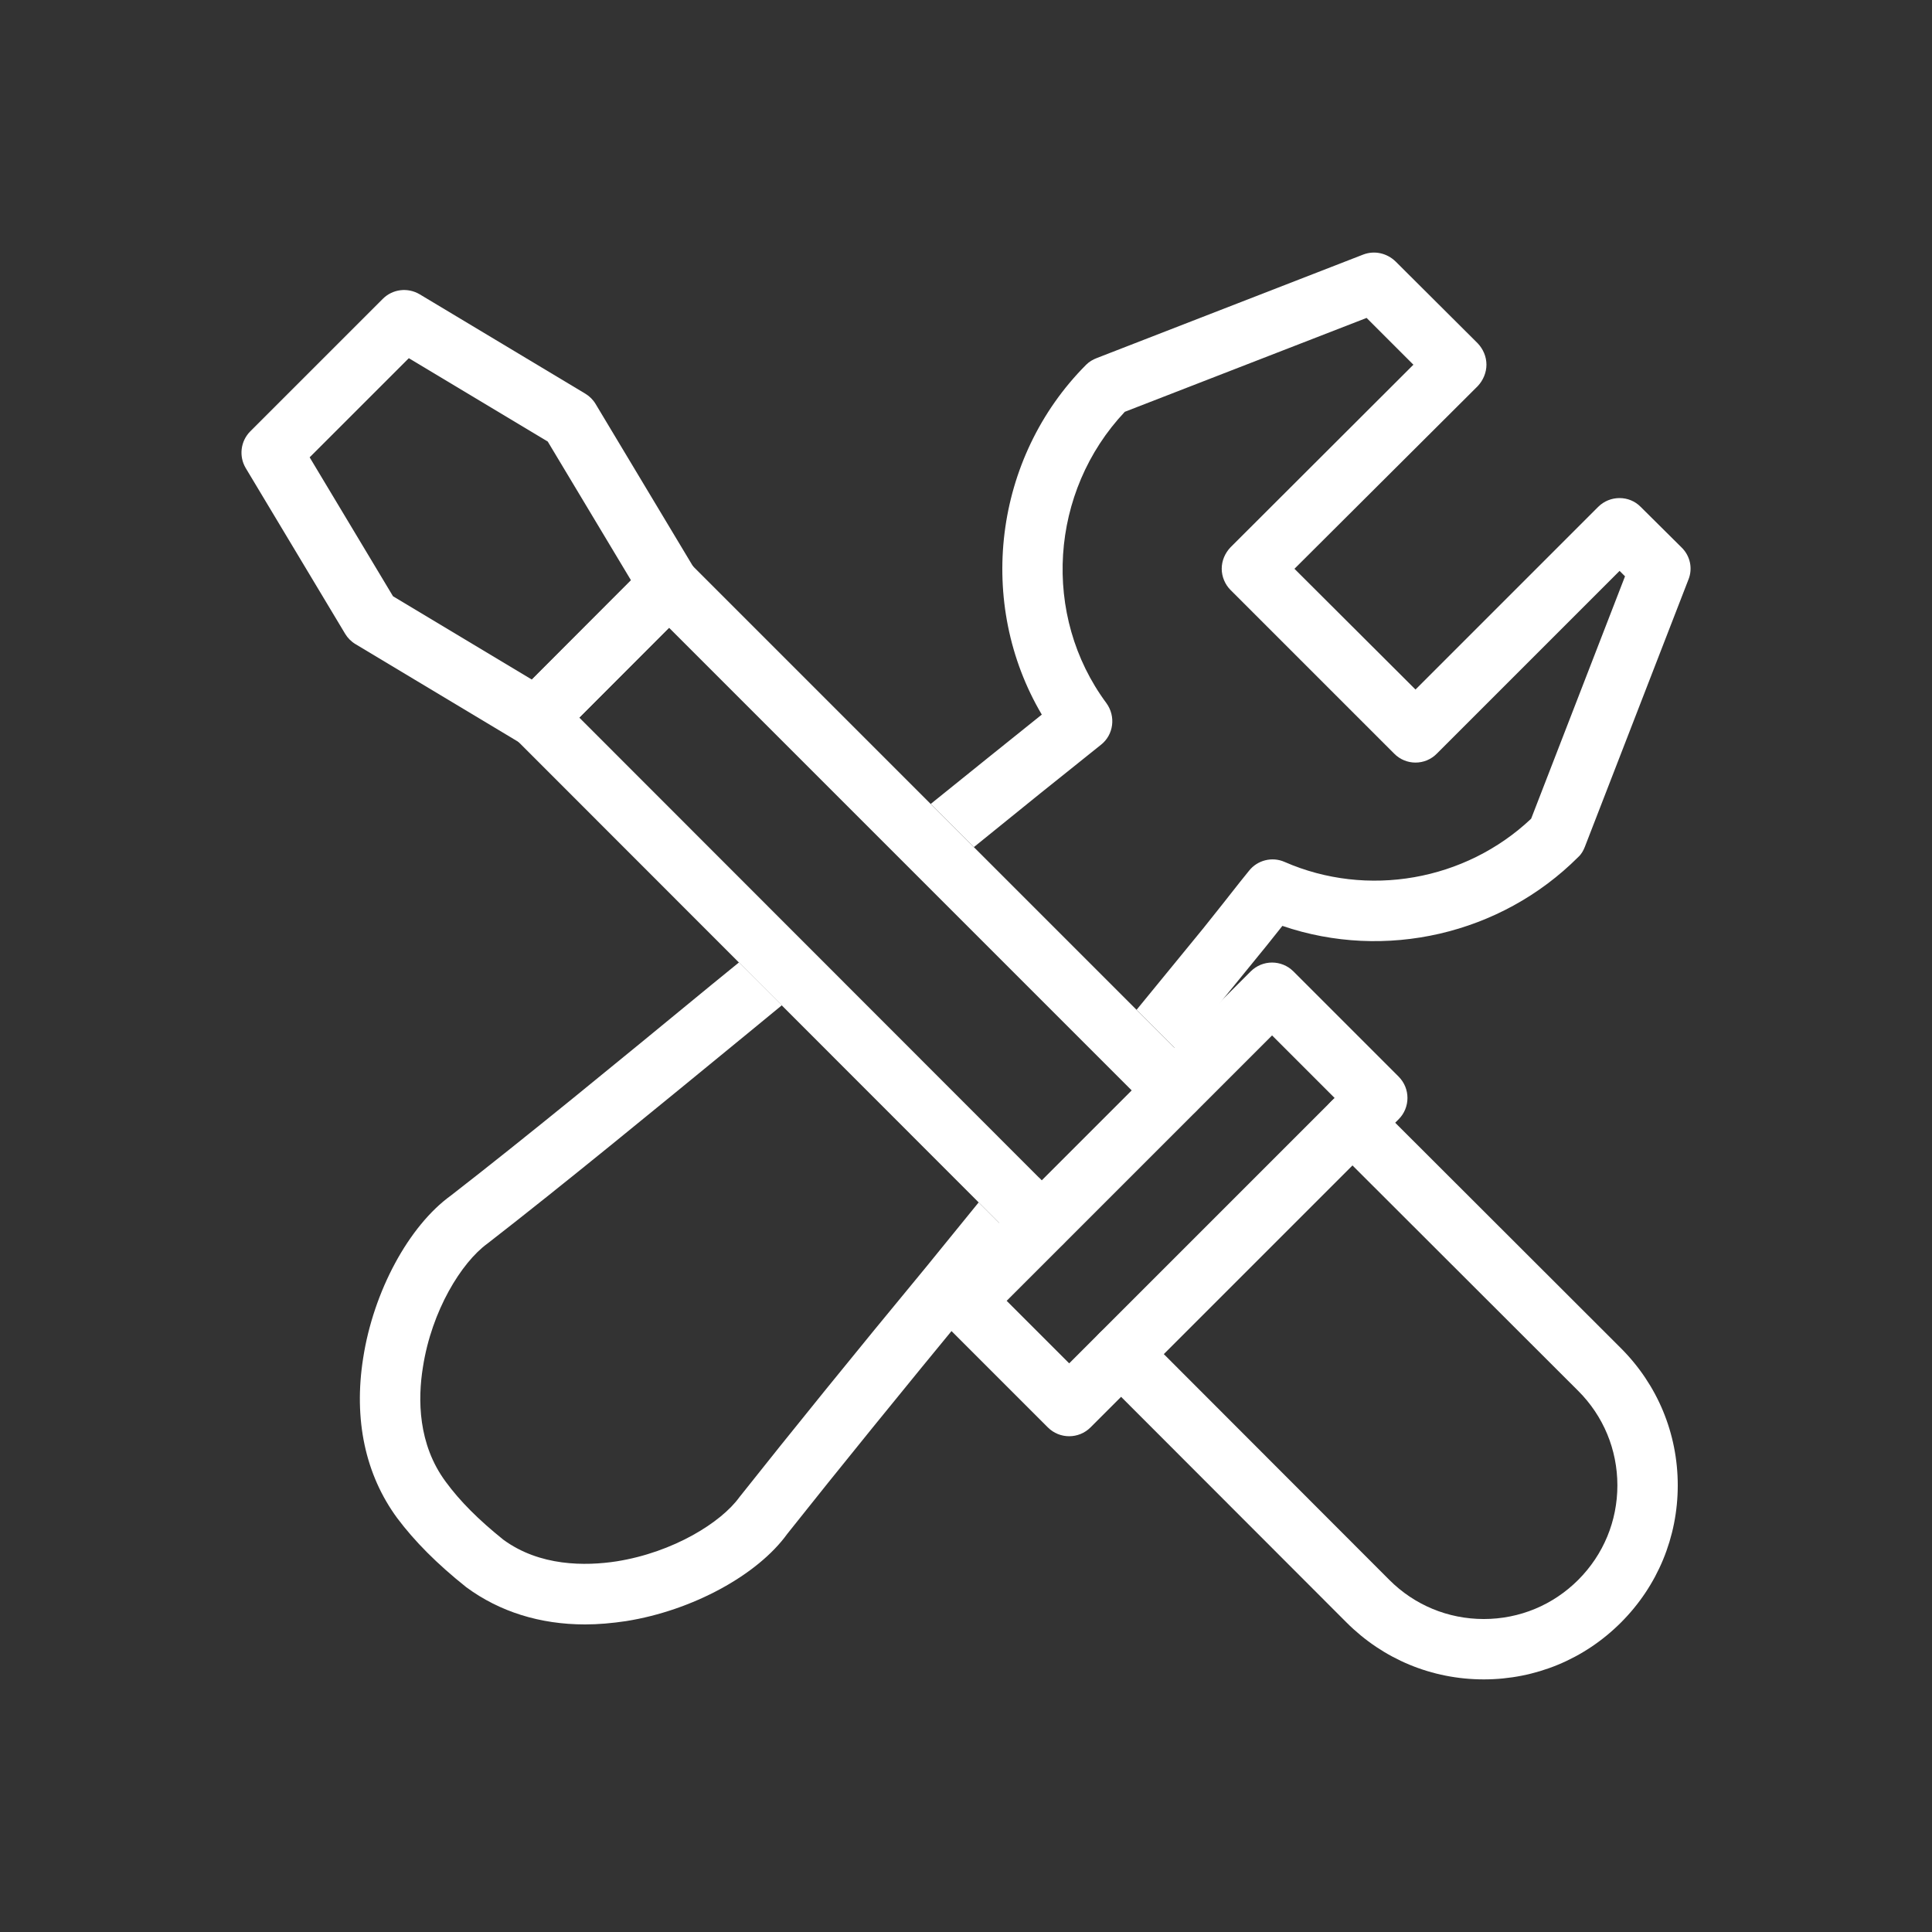
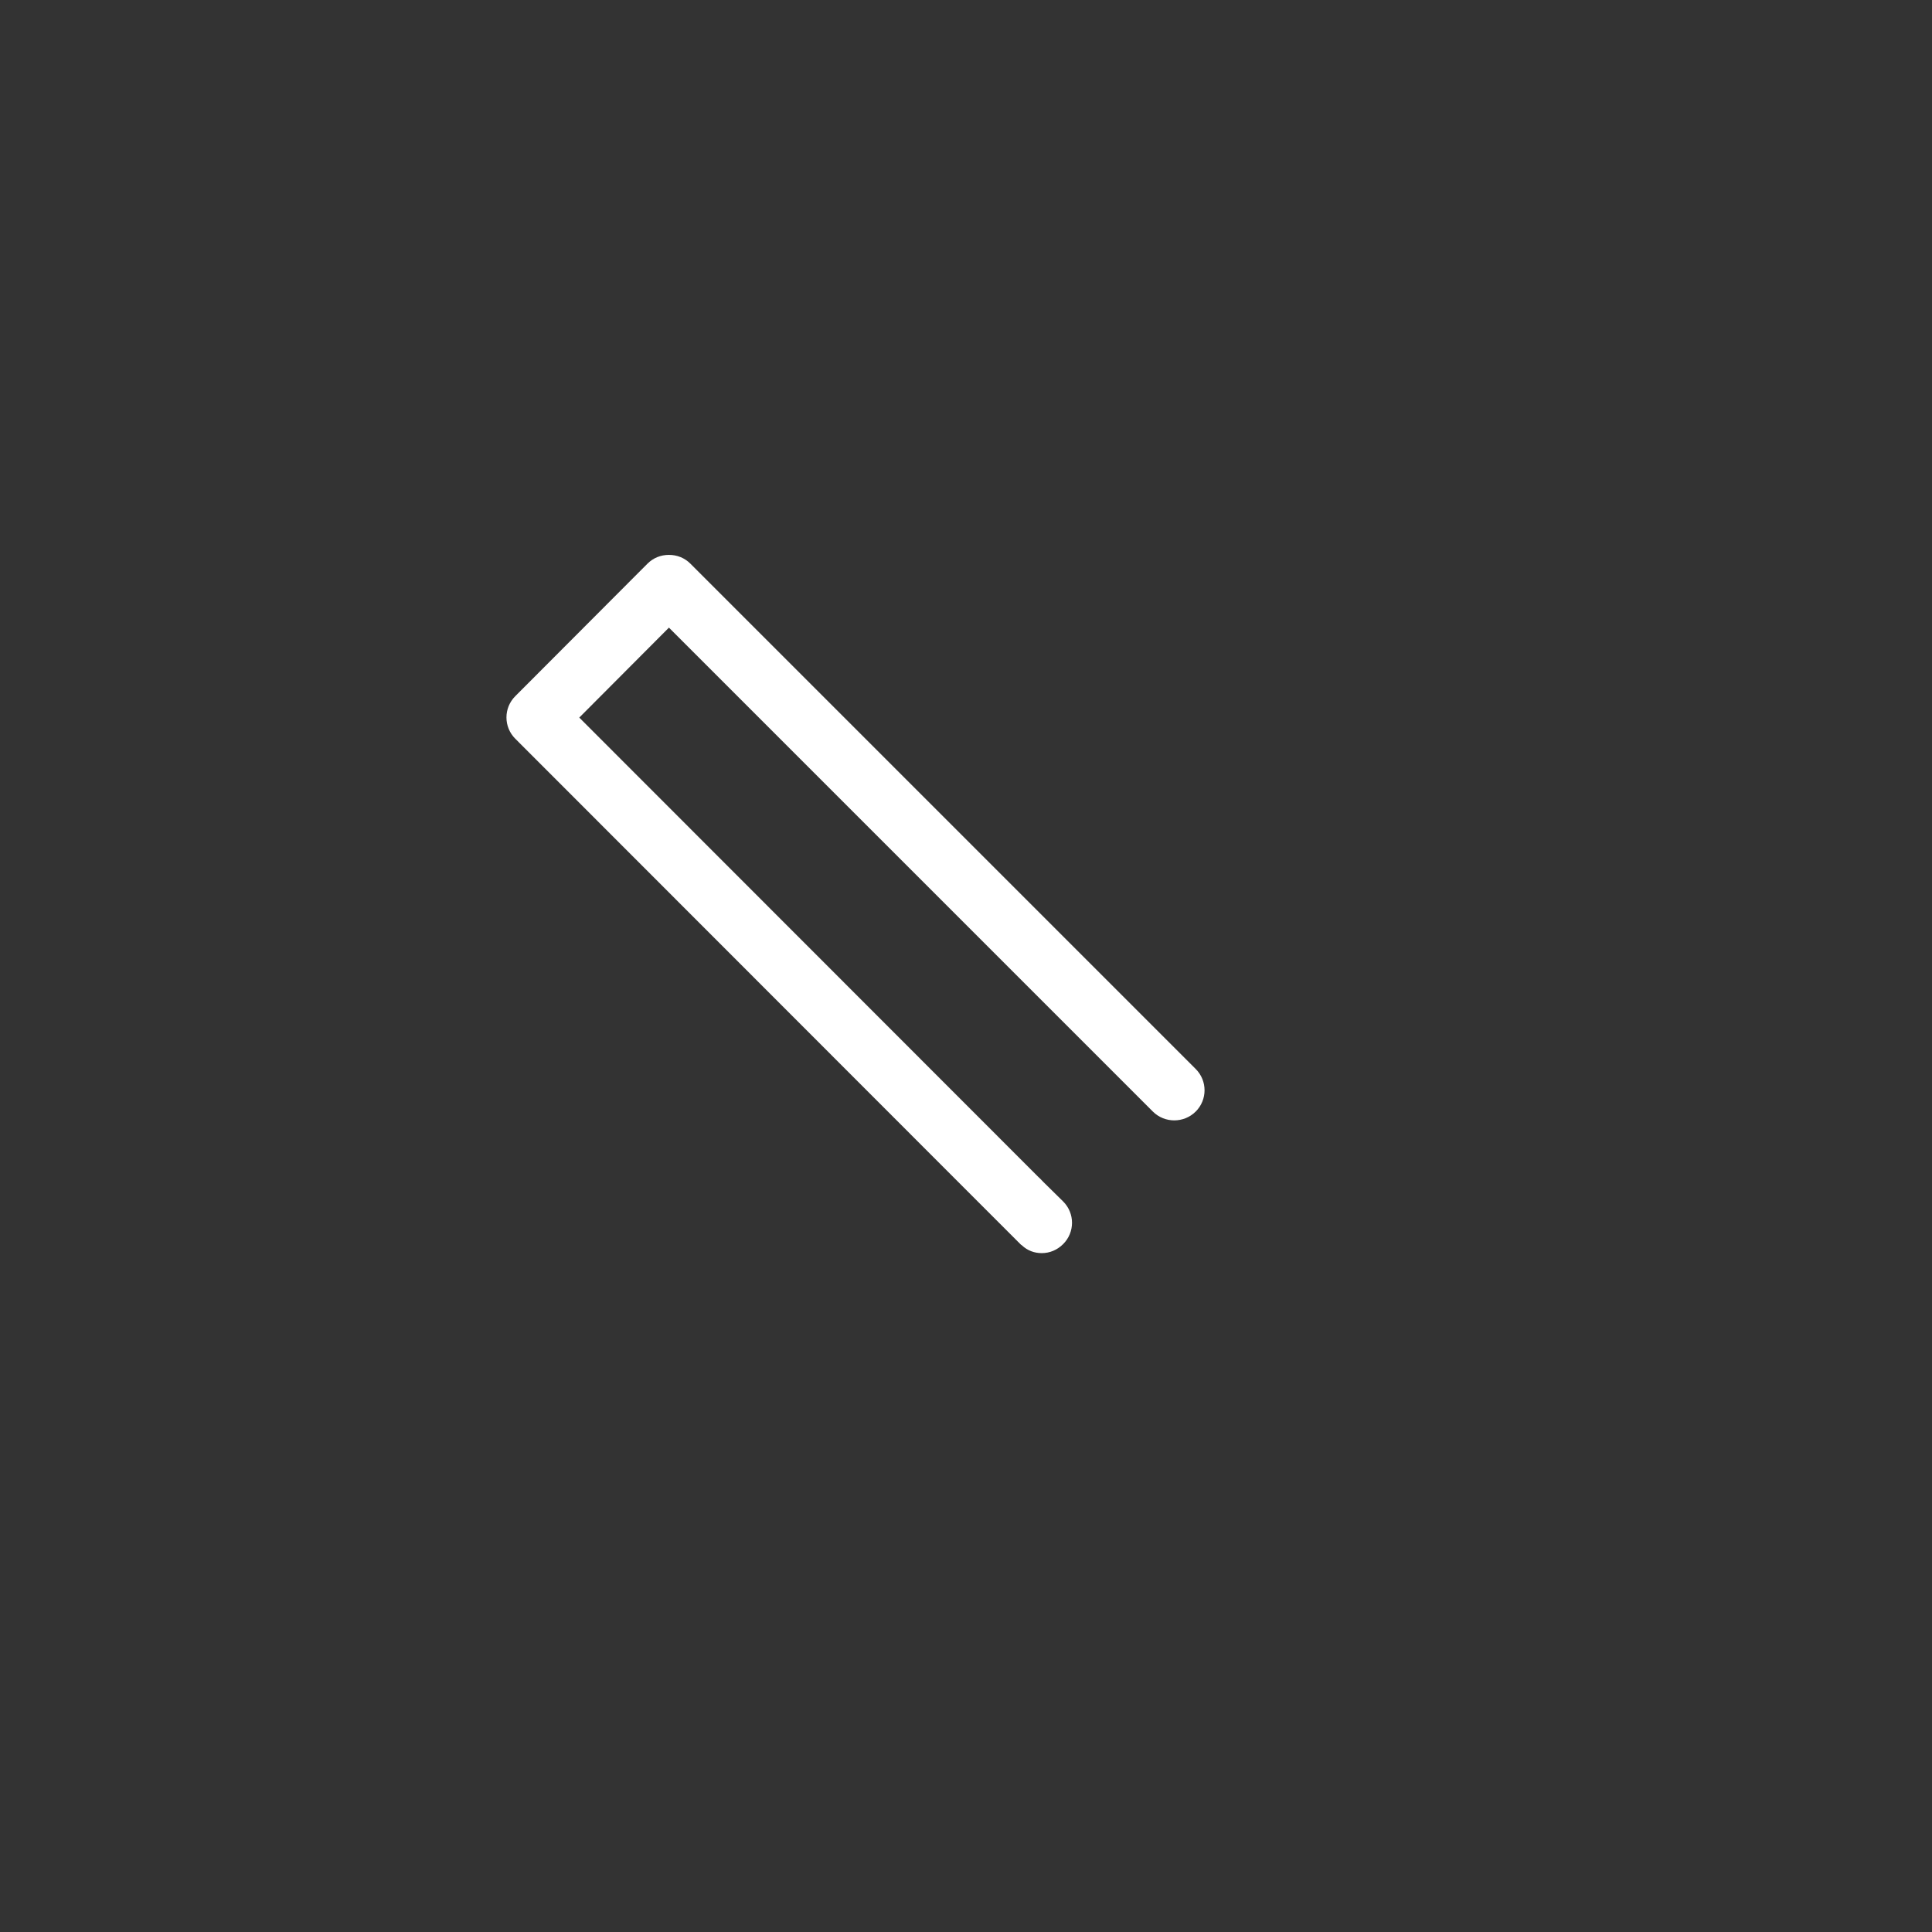
<svg xmlns="http://www.w3.org/2000/svg" id="Layer_1" version="1.1" viewBox="0 0 1200 1200">
  <rect x="0" y="0" width="1200" height="1200" fill="#333333" stroke="none" />
  <defs>
    <style>
      .st0 {
        fill: #fff;
      }
    </style>
  </defs>
-   <path class="st0" d="M634.67,773.46l-30.562,37.312c-43.688,53.062-83.438,102-115.12,141.94-18.375,25.5-58.875,47.625-100.12,54.188-8.812,1.312-17.25,2.062-25.5,2.062-27.938,0-53.062-7.875-73.688-23.062-18.375-14.625-32.25-28.688-42.938-42.938-19.875-27-27.188-61.312-21.188-99.375,6.375-41.438,28.312-82.125,54.562-101.06,46.875-36.375,102.56-82.125,161.62-130.69l17.25-14.062,26.625,26.625-20.062,16.5c-59.25,48.562-115.12,94.5-162.94,131.62-15.938,11.625-34.5,41.438-39.938,76.688-3.188,19.688-3.188,47.812,14.25,71.25,8.812,12,20.25,23.438,35.625,35.812,22.688,16.688,51,16.5,70.5,13.5,35.25-5.625,64.875-24.188,76.125-39.75,32.25-40.688,72.188-90,116.06-143.06l32.625-40.125,25.875,25.875c.375.375.562.562.938.75l.002-0Z" />
-   <path class="st0" d="M1048.7,360.02l-64.312,165.94c-.938,2.438-2.25,4.688-4.125,6.375-48.188,48.188-120.19,64.5-183.75,42.75-6.375,8.062-13.125,16.5-20.25,25.125l-43.688,53.625-26.625-26.625,41.438-50.625c8.062-10.125,15.562-19.5,22.875-28.875l5.438-6.75c5.25-6.75,14.438-9,22.125-5.625,51.375,22.5,112.31,11.812,153.19-26.812l58.312-150.56-3.375-3.375-113.44,113.44c-7.312,7.5-19.312,7.5-26.625,0l-101.62-101.62c-3.375-3.375-5.438-8.25-5.438-13.125,0-5.062,2.062-9.75,5.438-13.312l113.62-113.44-29.062-29.062-150.19,58.312c-46.688,49.5-51.75,126.56-11.438,180.94,6,8.25,4.5,19.688-3.375,25.875-24,19.125-50.812,40.688-78.938,63.562l-26.812-26.812c24.188-19.5,47.438-38.25,69-55.5-40.688-68.812-30.188-159.38,27.562-217.31,1.875-1.875,4.125-3.188,6.562-4.125l165.56-64.312c6.938-2.625,14.625-.938,20.062,4.312l51,50.812c3.375,3.562,5.438,8.25,5.438,13.312,0,4.875-2.062,9.75-5.438,13.312l-113.81,113.44,75.188,75,113.44-113.44c7.312-7.312,19.312-7.312,26.438,0l25.312,25.125c5.438,5.246,7.125,13.121,4.312,20.062l0-.014Z" />
-   <path class="st0" d="M333.29,464.47c-3.312,0-6.648-.879-9.648-2.672l-102.85-61.727c-2.637-1.574-4.852-3.789-6.426-6.426l-61.707-102.85c-4.43-7.379-3.258-16.828,2.82-22.906l82.289-82.27c6.078-6.117,15.527-7.215,22.906-2.82l102.85,61.707c2.637,1.574,4.852,3.789,6.426,6.426l61.707,102.85c4.43,7.379,3.258,16.828-2.82,22.906l-82.289,82.289c-3.609,3.605-8.426,5.492-13.258,5.492l0.0.001ZM244.099,370.333l86.277,51.781,61.598-61.598-51.766-86.277-86.277-51.766-61.598,61.578,51.766,86.282Z" />
  <path class="st0" d="M742.67,690.4c-7.312,7.312-19.312,7.312-26.625,0l-300.56-300.57-55.688,55.875,285.19,285.38c1.125.938,2.062,2.062,3,3l12.375,12.188c7.312,7.312,7.312,19.125,0,26.438-3.75,3.75-8.438,5.625-13.312,5.625-4.5,0-8.812-1.5-12.375-4.875-.375-.188-.562-.375-.938-.75l-25.875-25.875-287.81-288c-7.312-7.312-7.312-19.125,0-26.438l82.125-82.312c3.562-3.562,8.25-5.438,13.312-5.438s9.75,1.875,13.312,5.438l313.88,313.88c7.312,7.312,7.312,19.125,0,26.441l-.012-.007Z" />
-   <path class="st0" d="M664.09,892.07c-4.797,0-9.594-1.832-13.258-5.492l-65.352-65.352c-7.324-7.324-7.324-19.188,0-26.516l191.36-191.36c7.324-7.324,19.188-7.324,26.516,0l65.352,65.352c7.324,7.324,7.324,19.188,0,26.516l-191.36,191.36c-3.664,3.66-8.461,5.492-13.258,5.492ZM625.254,807.968l38.836,38.836,164.85-164.85-38.836-38.836-164.85,164.85Z" />
-   <path class="st0" d="M921.59,1043.1h-.055c-32.207-.02-62.457-12.578-85.219-35.375l-153.19-153.35c-7.305-7.344-7.305-19.207.02-26.531,7.324-7.289,19.207-7.305,26.531.02l153.19,153.37c15.656,15.711,36.512,24.352,58.684,24.371h.035c22.176,0,43.012-8.641,58.684-24.316,15.672-15.691,24.316-36.531,24.316-58.723-.02-22.176-8.66-43.031-24.352-58.684l-153.39-153.19c-7.324-7.324-7.324-19.188-.02-26.531,7.324-7.324,19.207-7.305,26.531-.02l153.37,153.19c22.777,22.762,35.34,53.008,35.359,85.219,0,32.207-12.523,62.492-35.305,85.254-22.75,22.758-53,35.281-85.191,35.301l.002-.005Z" />
</svg>